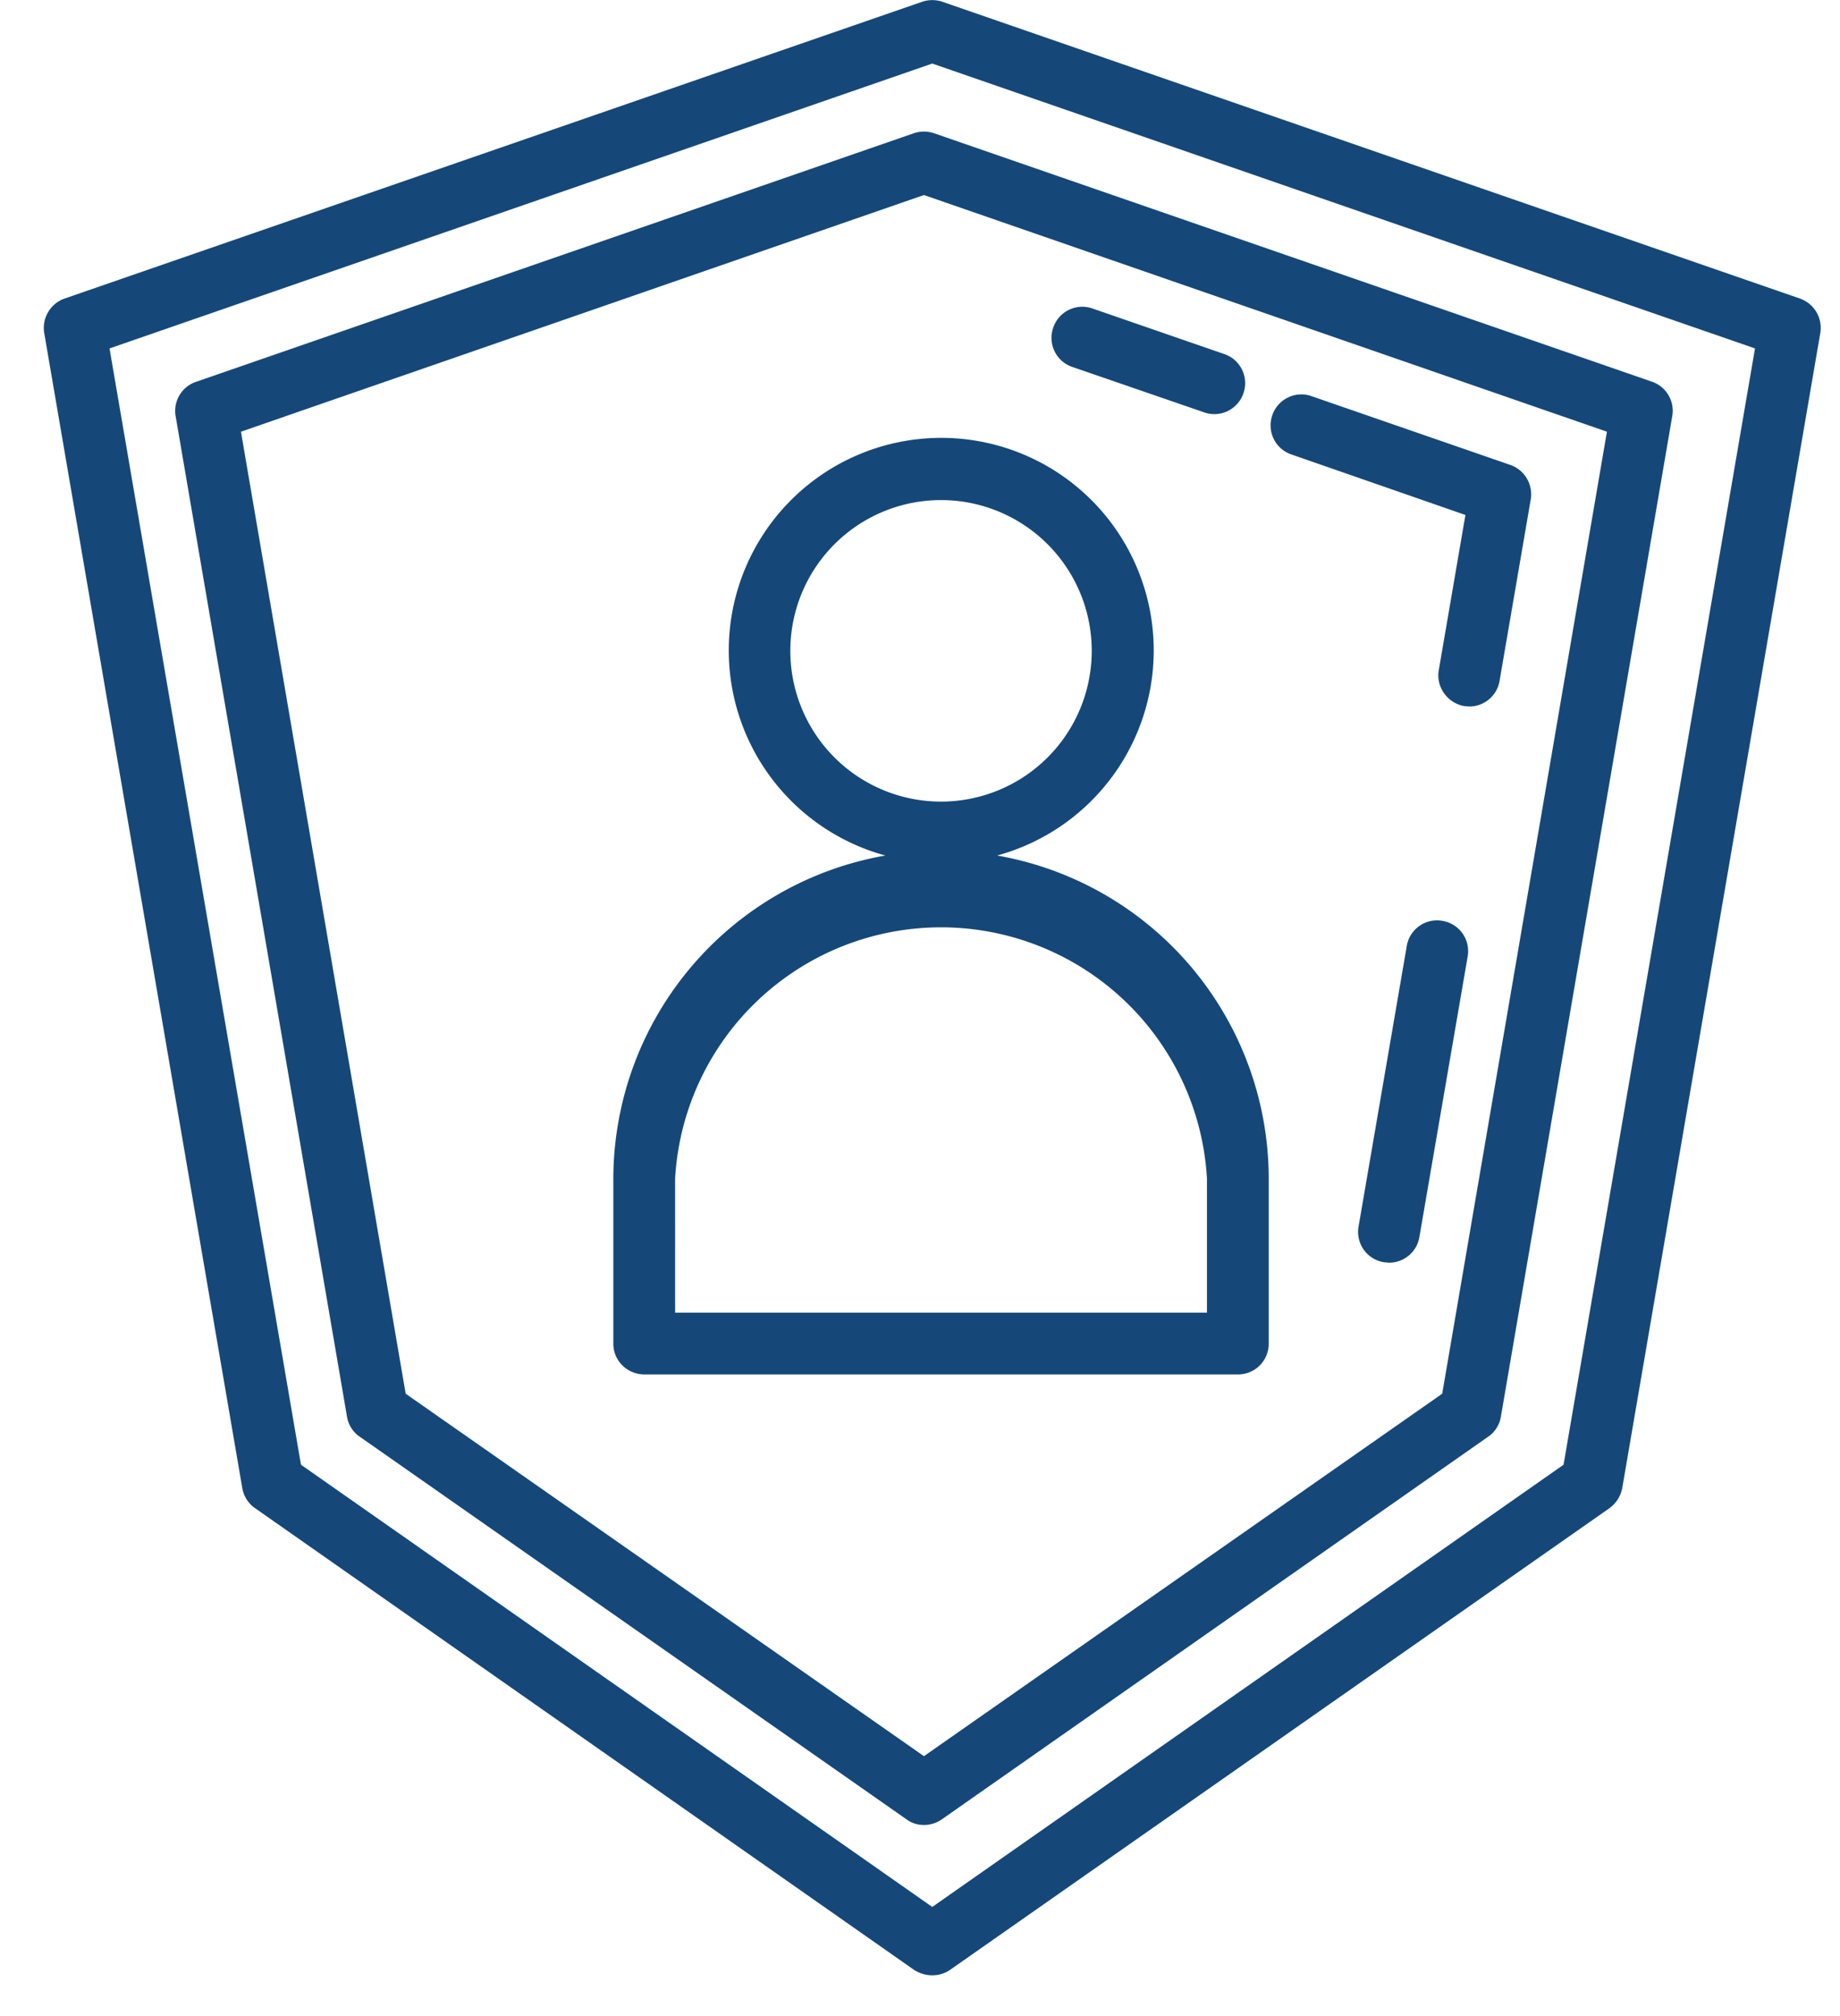
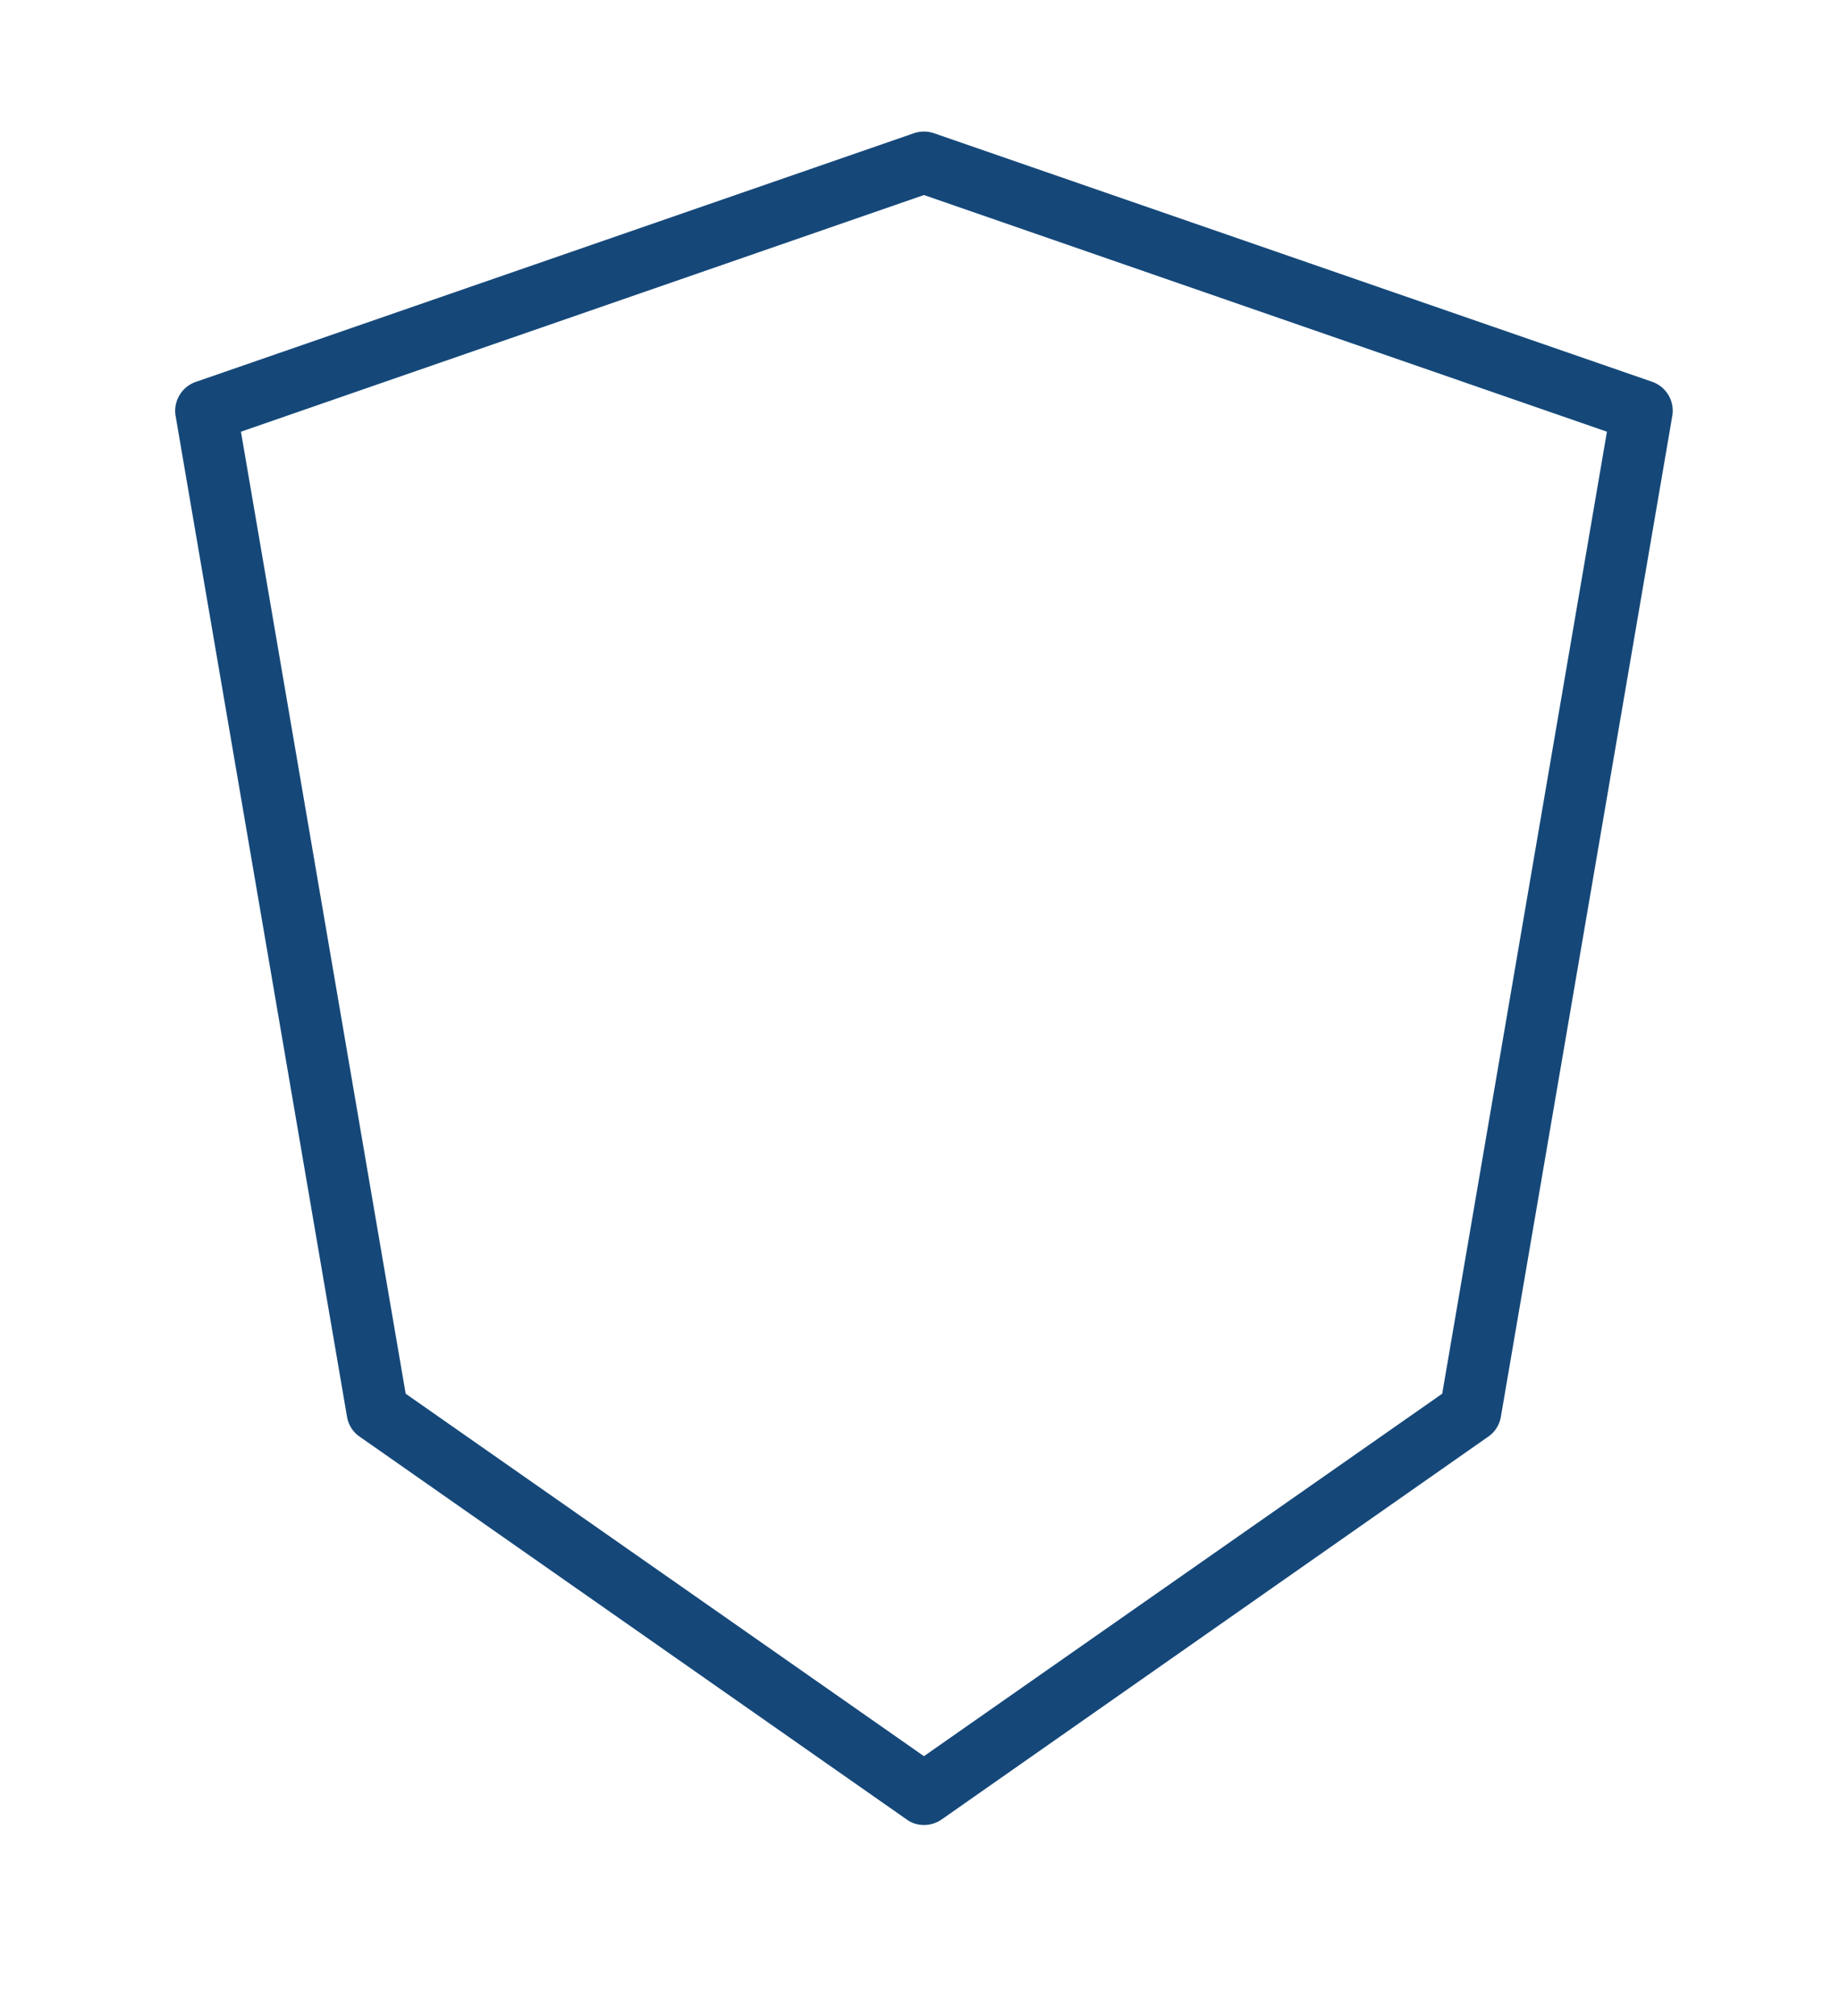
<svg xmlns="http://www.w3.org/2000/svg" width="42" height="46" viewBox="0 0 42 46">
-   <path fill="#154879" d="M32.92 21.01a.7.7 0 0 0-.81.58l-1.1 6.4a.7.7 0 0 0 .58.81l.12.01a.7.7 0 0 0 .69-.59l1.1-6.39a.7.7 0 0 0-.58-.82M29.48 10.37l3.97 1.38-.61 3.55c-.06.38.2.74.58.81l.12.01a.7.7 0 0 0 .69-.59l.71-4.13a.71.71 0 0 0-.46-.79l-4.54-1.57a.7.7 0 0 0-.9.44.7.7 0 0 0 .44.89M24.47 8.37l3.02 1.04a.7.7 0 0 0 .89-.43.7.7 0 0 0-.43-.9l-3.01-1.04a.7.7 0 0 0-.9.44.7.7 0 0 0 .43.89M28.26 31.36a.7.7 0 0 0 .7-.7v-3.77a7.49 7.49 0 0 0-6.2-7.37 4.85 4.85 0 1 0-2.55 0A7.5 7.5 0 0 0 14 26.89v3.77c0 .39.32.7.71.7zm-6.78-19.95a3.44 3.44 0 1 1 0 6.88 3.44 3.44 0 0 1 0-6.88zm-6.07 15.48a6.08 6.08 0 0 1 12.14 0v3.06H15.41z" />
  <path fill="#154879" d="M4.48 8.71a.7.7 0 0 0-.47.79l3.91 22.82c.03.19.14.36.29.46l12.48 8.73c.12.09.26.13.4.13s.28-.04.41-.13l12.47-8.73c.15-.1.26-.27.29-.46L38.17 9.5a.7.7 0 0 0-.46-.79L21.32 3.04a.72.72 0 0 0-.46 0zm32.2 1.14L32.92 31.8l-11.83 8.27L9.26 31.8 5.5 9.85l15.59-5.4z" />
-   <path fill="#154879" d="M21.51.04a.72.72 0 0 0-.46 0L1.48 6.81a.71.71 0 0 0-.47.79l4.52 26.35a.7.7 0 0 0 .29.46l15.05 10.54c.13.08.27.12.41.12.14 0 .28-.04.4-.12l15.06-10.54a.74.74 0 0 0 .29-.46L41.55 7.6a.71.71 0 0 0-.47-.79zm14.18 33.38L21.28 43.51 6.87 33.42 2.5 7.95l18.78-6.5 18.78 6.5z" />
</svg>